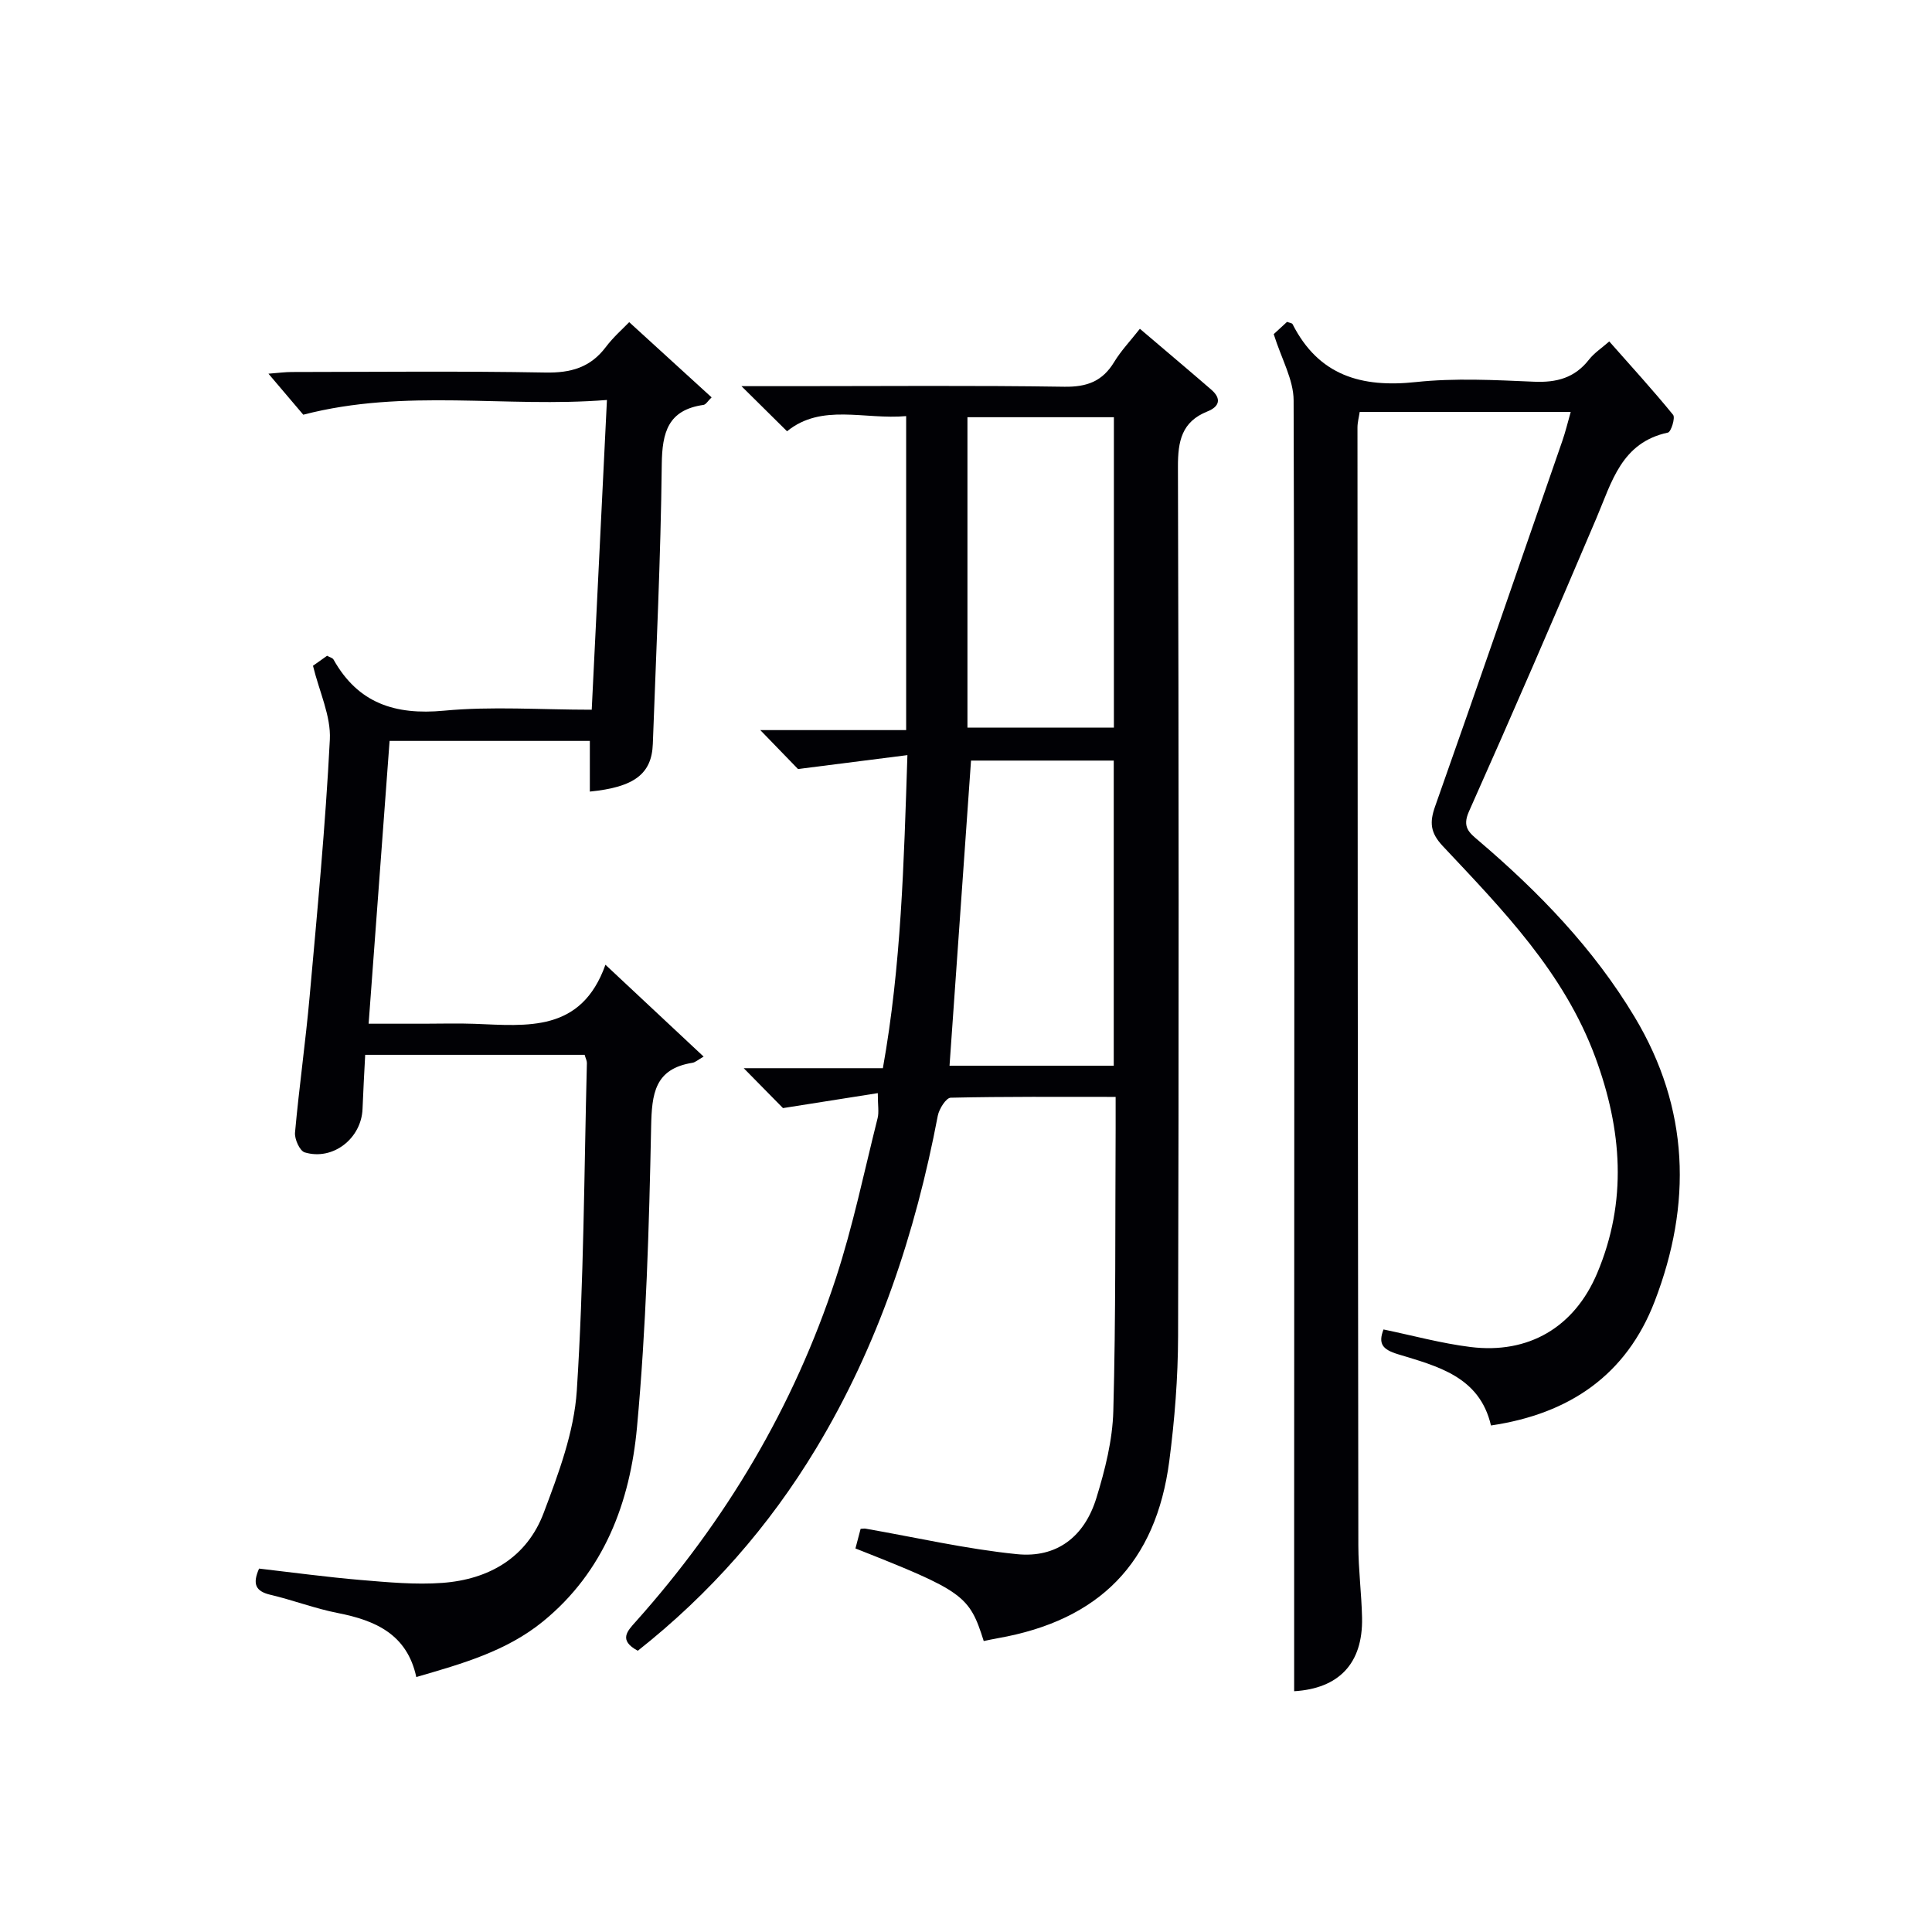
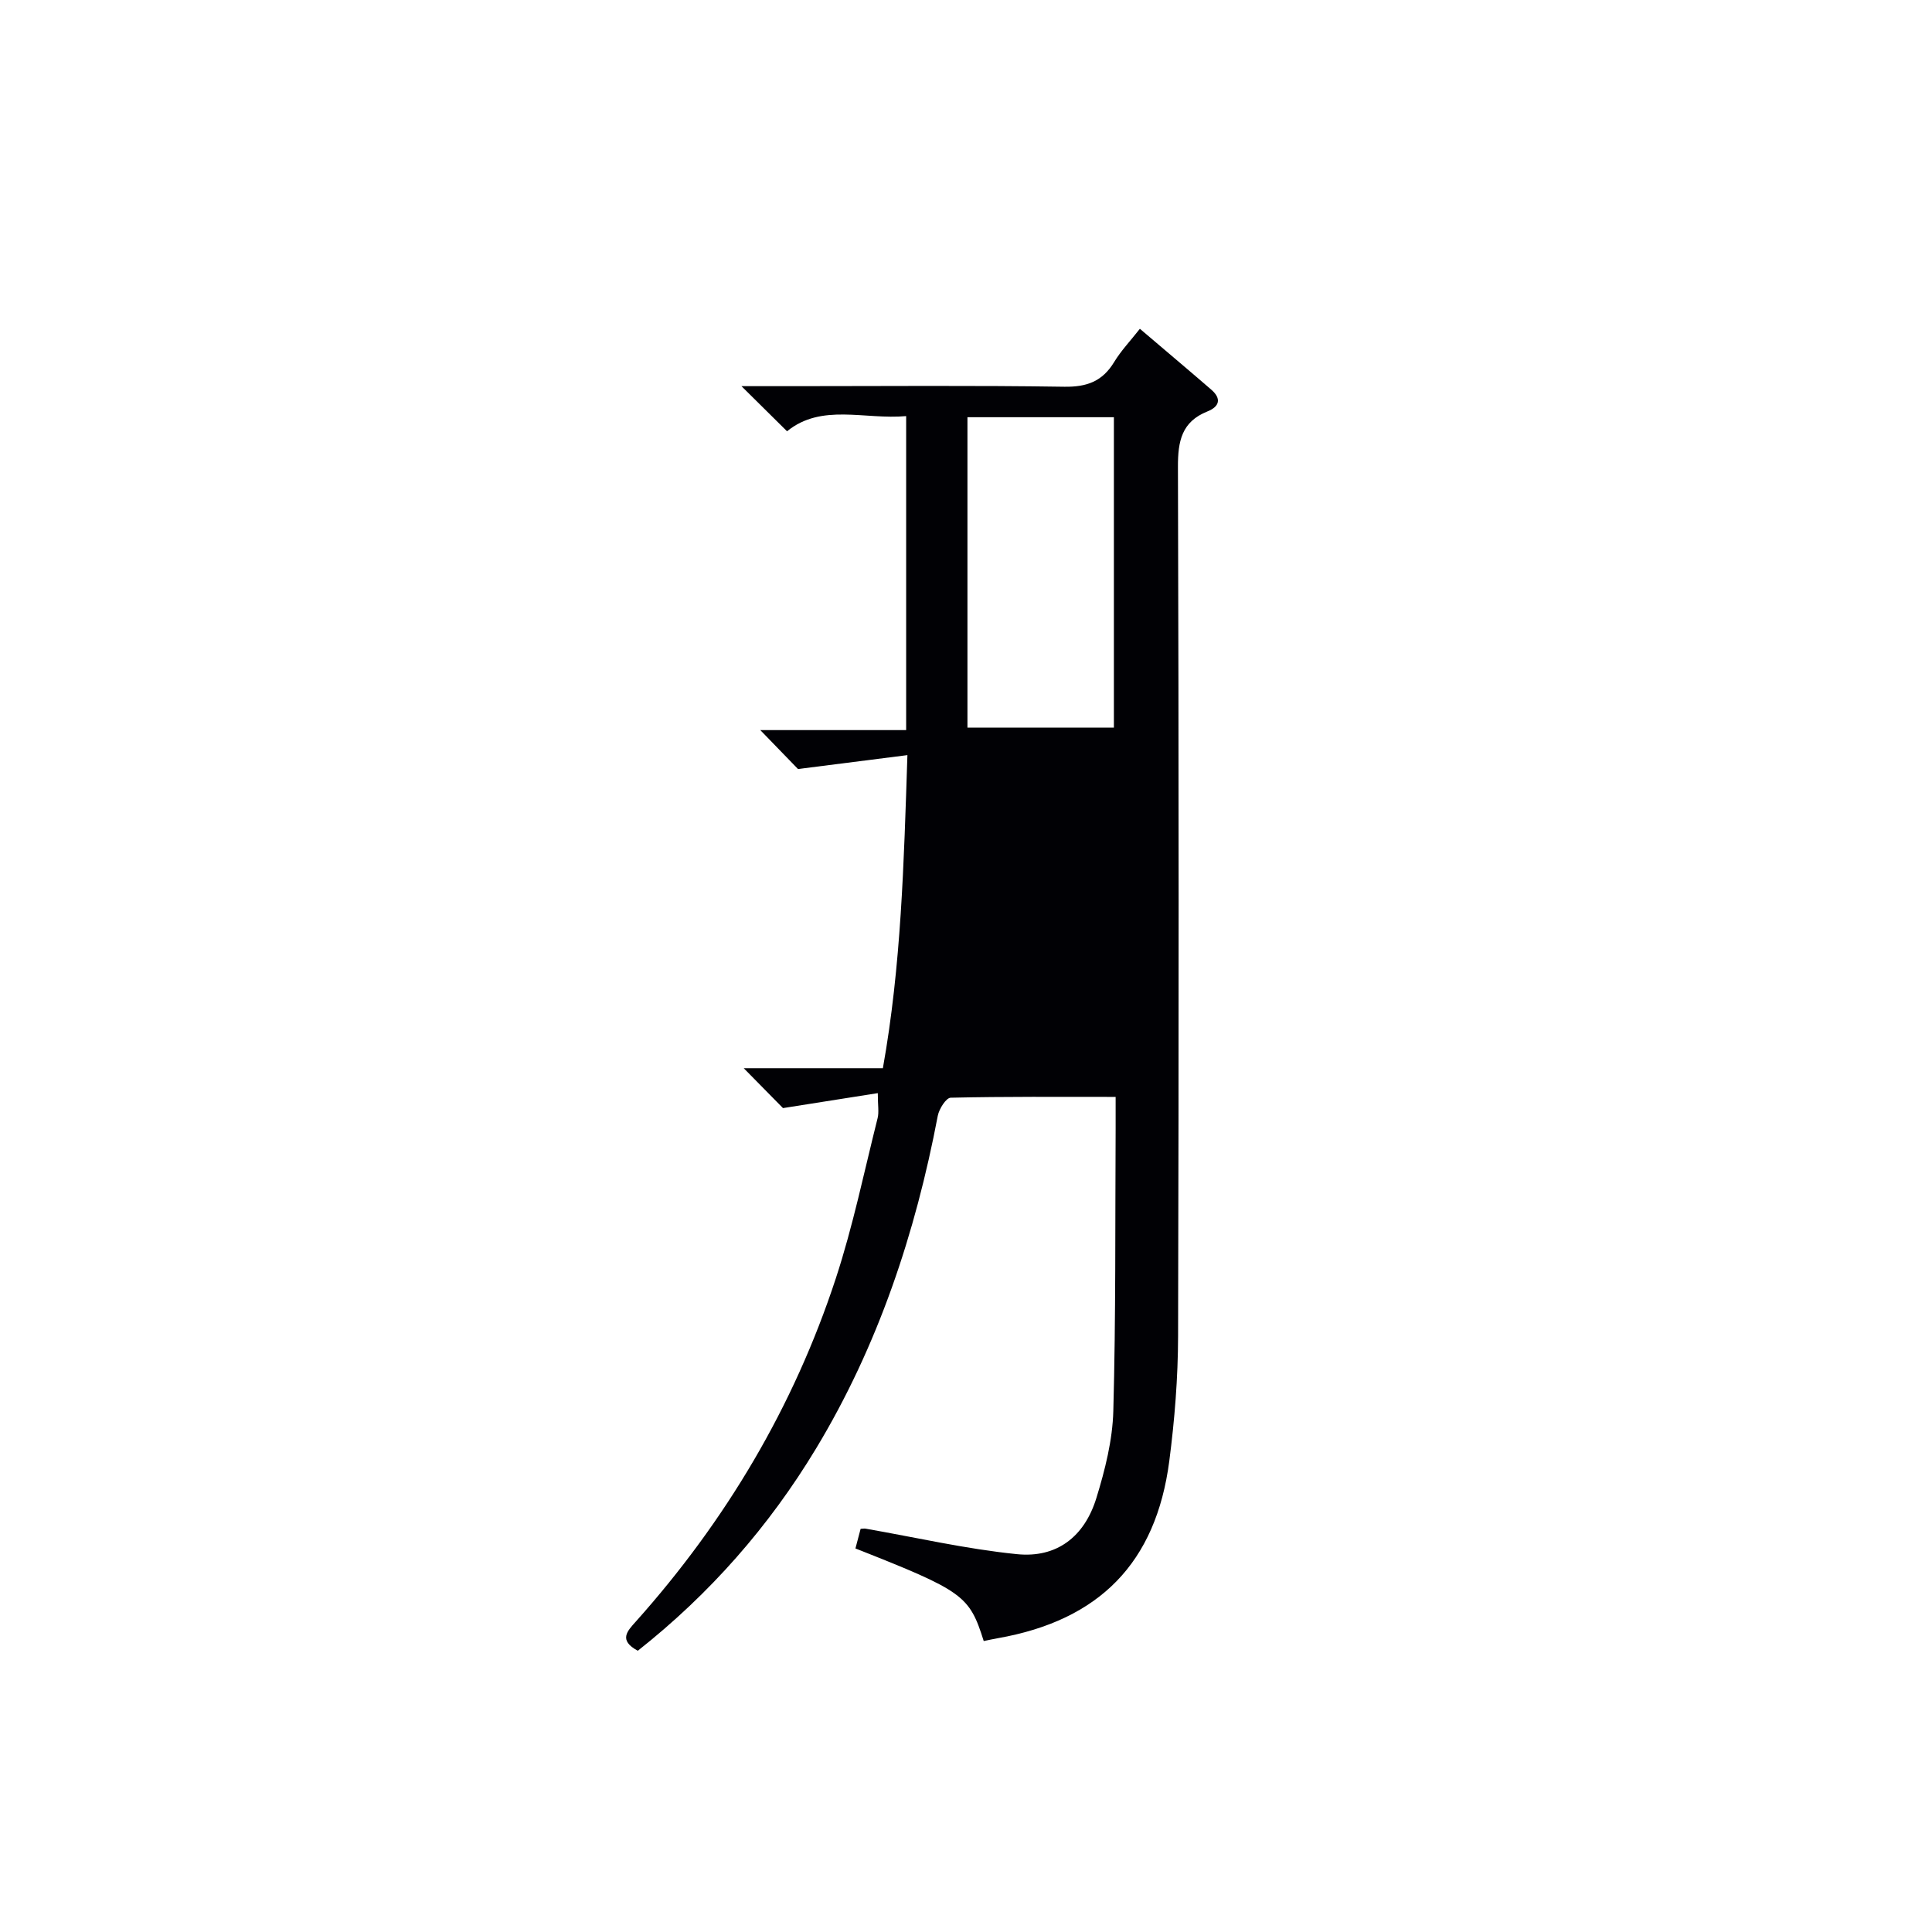
<svg xmlns="http://www.w3.org/2000/svg" enable-background="new 0 0 400 400" viewBox="0 0 400 400">
  <g fill="#010105">
-     <path d="m132.05 341.77c-4.06-2.18-2.16-4.09-.42-6.03 18.64-20.86 32.69-44.47 41.41-71.04 3.56-10.85 5.87-22.11 8.66-33.2.31-1.22.04-2.59.04-5.18-6.69 1.06-13.06 2.06-19.63 3.1-2.18-2.21-5.05-5.13-8.13-8.26h28.81c3.8-21.23 4.34-42.35 5.08-64.82-7.62.97-14.49 1.84-22.65 2.88-1.52-1.56-4.38-4.52-7.81-8.06h30.2c0-21.9 0-43.14 0-65.01-8.57.78-17.5-2.7-24.66 3.14-3.14-3.11-6.15-6.09-9.44-9.34h10.85c18.66 0 37.33-.17 55.99.12 4.69.07 7.9-1.12 10.32-5.11 1.43-2.36 3.38-4.4 5.33-6.89 5.22 4.45 10.04 8.5 14.79 12.61 2.14 1.86 1.7 3.5-.8 4.5-5.34 2.13-6.13 6.16-6.11 11.49.18 59.99.19 119.98.03 179.97-.02 8.62-.71 17.29-1.82 25.84-2.75 21.09-14.47 32.98-35.48 36.69-.98.17-1.96.39-2.94.59-2.98-9.46-4.18-10.33-26.56-19.17.36-1.35.72-2.72 1.07-4.06.45-.02.75-.09 1.02-.04 10.44 1.82 20.82 4.22 31.33 5.28 8.23.84 13.99-3.57 16.47-11.64 1.79-5.82 3.34-11.96 3.5-18 .53-19.48.37-38.98.48-58.48.01-1.97 0-3.94 0-6.55-11.62 0-22.89-.09-34.15.17-.95.02-2.4 2.32-2.67 3.73-4.64 24.36-12.34 47.58-25.21 68.91-9.72 16.1-21.94 30.04-36.9 41.86zm98.54-121.12c0-21.32 0-42.34 0-63.18-10.31 0-20.2 0-29.55 0-1.5 21.27-2.97 42.09-4.45 63.18zm-30.29-70.01h30.32c0-21.63 0-42.97 0-64.26-10.29 0-20.19 0-30.32 0z" />
-     <path d="m267.94 350.15c0-10.91 0-21.85 0-32.8.02-78.15.11-156.3-.11-234.46-.01-4.28-2.5-8.55-4.12-13.71.21-.19 1.52-1.4 2.76-2.54.55.21 1.03.25 1.14.47 5.41 10.65 14.26 13.2 25.54 11.99 8.07-.86 16.32-.42 24.47-.07 4.68.2 8.4-.79 11.35-4.56 1.09-1.4 2.67-2.42 4.21-3.78 4.59 5.2 9.05 10.08 13.22 15.2.49.6-.43 3.54-1.07 3.67-9.64 2.06-11.62 10.22-14.79 17.67-8.64 20.33-17.41 40.61-26.41 60.78-1.46 3.27.08 4.41 2.03 6.07 12.47 10.64 23.78 22.31 32.28 36.49 11.36 18.95 11.89 38.72 4.14 58.87-5.85 15.2-17.58 23.28-33.89 25.69-2.35-10.14-11.08-12.26-19.25-14.75-3.25-.99-4.13-2.19-3-5.13 6.04 1.25 11.96 2.88 17.99 3.63 12.05 1.5 21.52-4.08 26.25-15.28 6.28-14.89 5.15-29.69-.37-44.66-6.49-17.6-19.19-30.56-31.58-43.75-2.63-2.8-2.78-4.94-1.59-8.28 8.89-25.17 17.59-50.41 26.33-75.64.64-1.85 1.1-3.76 1.73-5.98-14.79 0-29.07 0-43.69 0-.15 1.05-.46 2.14-.46 3.23.03 77.15.07 154.3.18 231.46.01 4.98.66 9.96.77 14.94.2 9.54-4.86 14.68-14.06 15.23z" />
-     <path d="m64.8 137.84c.48-.34 1.68-1.19 2.92-2.07.53.3 1.13.43 1.33.78 5.08 9.05 12.73 11.54 22.86 10.59 9.9-.94 19.96-.2 30.6-.2 1.04-21.24 2.07-42.23 3.15-64.13-20.92 1.67-41.71-2.45-62.87 3.05-1.78-2.1-4.23-4.99-7.21-8.49 2.07-.16 3.45-.35 4.83-.35 17.5-.02 35-.21 52.49.11 5.26.1 9.31-1.02 12.52-5.27 1.59-2.11 3.63-3.88 4.85-5.16 5.81 5.3 11.37 10.37 17.06 15.57-.76.73-1.17 1.48-1.68 1.56-7.33 1.05-8.56 5.64-8.64 12.33-.21 19.29-1.15 38.58-1.85 57.86-.22 6.2-3.83 8.96-13.04 9.87 0-3.41 0-6.79 0-10.49-13.9 0-27.32 0-41.46 0-1.42 19.17-2.85 38.46-4.34 58.55h11.44c3.5 0 7-.11 10.5.02 10.86.41 22.08 1.84 27.09-12.23 7.18 6.71 13.42 12.56 20.33 19.02-1.17.66-1.71 1.18-2.32 1.28-7.81 1.25-8.41 6.37-8.55 13.21-.42 20.77-1.02 41.59-2.93 62.27-1.43 15.44-6.75 29.83-19.48 40.2-7.55 6.14-16.64 8.72-26.21 11.49-1.9-8.82-8.42-11.72-16.25-13.25-4.71-.92-9.25-2.67-13.93-3.77-3.05-.72-3.81-2.18-2.37-5.43 6.95.8 13.99 1.76 21.05 2.36 5.62.47 11.31 1.01 16.9.6 9.64-.71 17.49-5.23 20.98-14.51 3.08-8.16 6.29-16.72 6.85-25.28 1.46-22.56 1.51-45.22 2.09-67.84.01-.47-.25-.94-.47-1.7-14.9 0-29.82 0-45.43 0-.19 3.68-.41 7.44-.55 11.19-.23 6.12-6.13 10.77-11.97 9.01-1.03-.31-2.13-2.75-2.01-4.1.85-9.42 2.19-18.8 3.03-28.22 1.59-17.7 3.28-35.41 4.18-53.15.25-4.87-2.17-9.86-3.49-15.28z" />
+     <path d="m132.05 341.77c-4.06-2.18-2.16-4.09-.42-6.03 18.64-20.86 32.69-44.47 41.41-71.04 3.56-10.85 5.87-22.11 8.66-33.2.31-1.22.04-2.59.04-5.18-6.69 1.06-13.06 2.06-19.63 3.1-2.18-2.21-5.05-5.13-8.13-8.26h28.81c3.8-21.23 4.34-42.35 5.08-64.82-7.62.97-14.49 1.84-22.65 2.88-1.52-1.56-4.38-4.52-7.81-8.06h30.2c0-21.9 0-43.14 0-65.01-8.57.78-17.5-2.7-24.66 3.14-3.14-3.11-6.15-6.09-9.44-9.34h10.85c18.66 0 37.33-.17 55.99.12 4.69.07 7.9-1.12 10.32-5.11 1.43-2.36 3.38-4.4 5.33-6.89 5.22 4.45 10.04 8.5 14.79 12.61 2.14 1.86 1.7 3.5-.8 4.5-5.34 2.13-6.13 6.16-6.11 11.49.18 59.99.19 119.98.03 179.97-.02 8.62-.71 17.29-1.82 25.84-2.75 21.09-14.47 32.98-35.48 36.69-.98.17-1.96.39-2.94.59-2.98-9.46-4.18-10.33-26.56-19.17.36-1.35.72-2.72 1.07-4.06.45-.02.75-.09 1.02-.04 10.44 1.82 20.82 4.22 31.33 5.28 8.23.84 13.99-3.57 16.47-11.64 1.79-5.82 3.34-11.96 3.5-18 .53-19.48.37-38.98.48-58.48.01-1.97 0-3.94 0-6.55-11.62 0-22.89-.09-34.15.17-.95.02-2.4 2.32-2.67 3.73-4.64 24.36-12.34 47.58-25.21 68.91-9.72 16.1-21.94 30.04-36.9 41.86zm98.54-121.12zm-30.29-70.01h30.32c0-21.63 0-42.97 0-64.26-10.29 0-20.19 0-30.32 0z" />
  </g>
</svg>